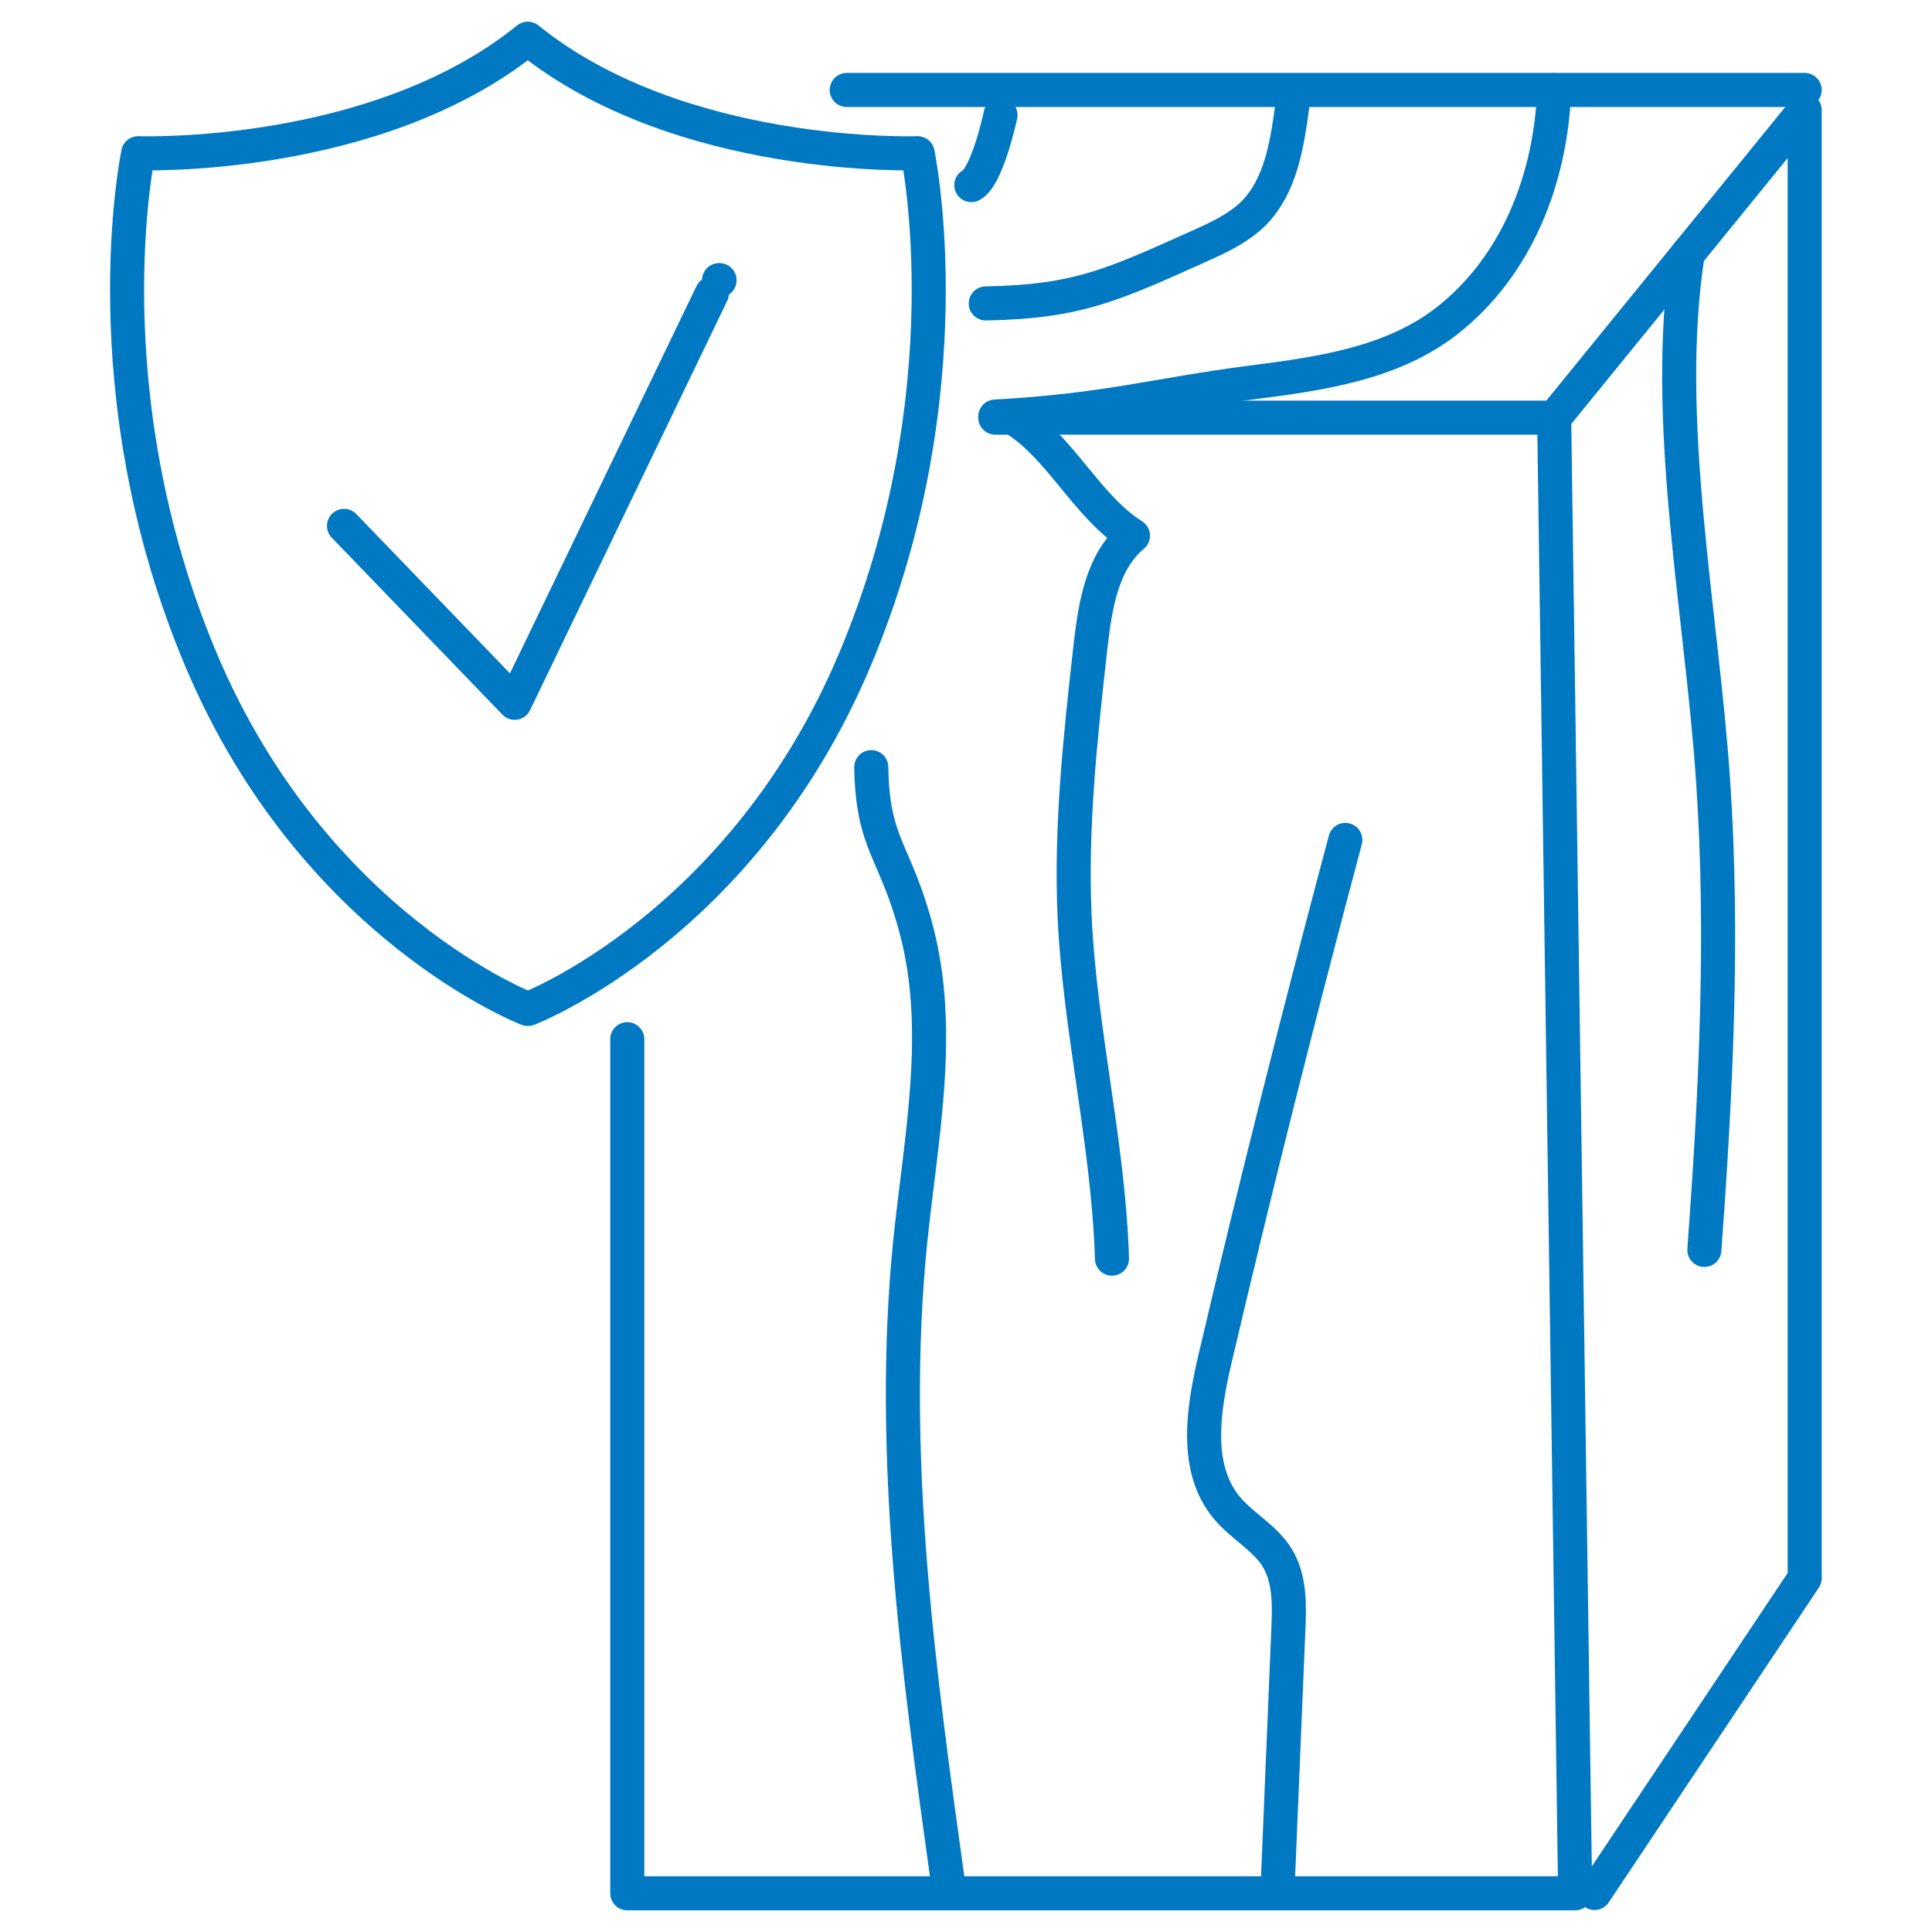
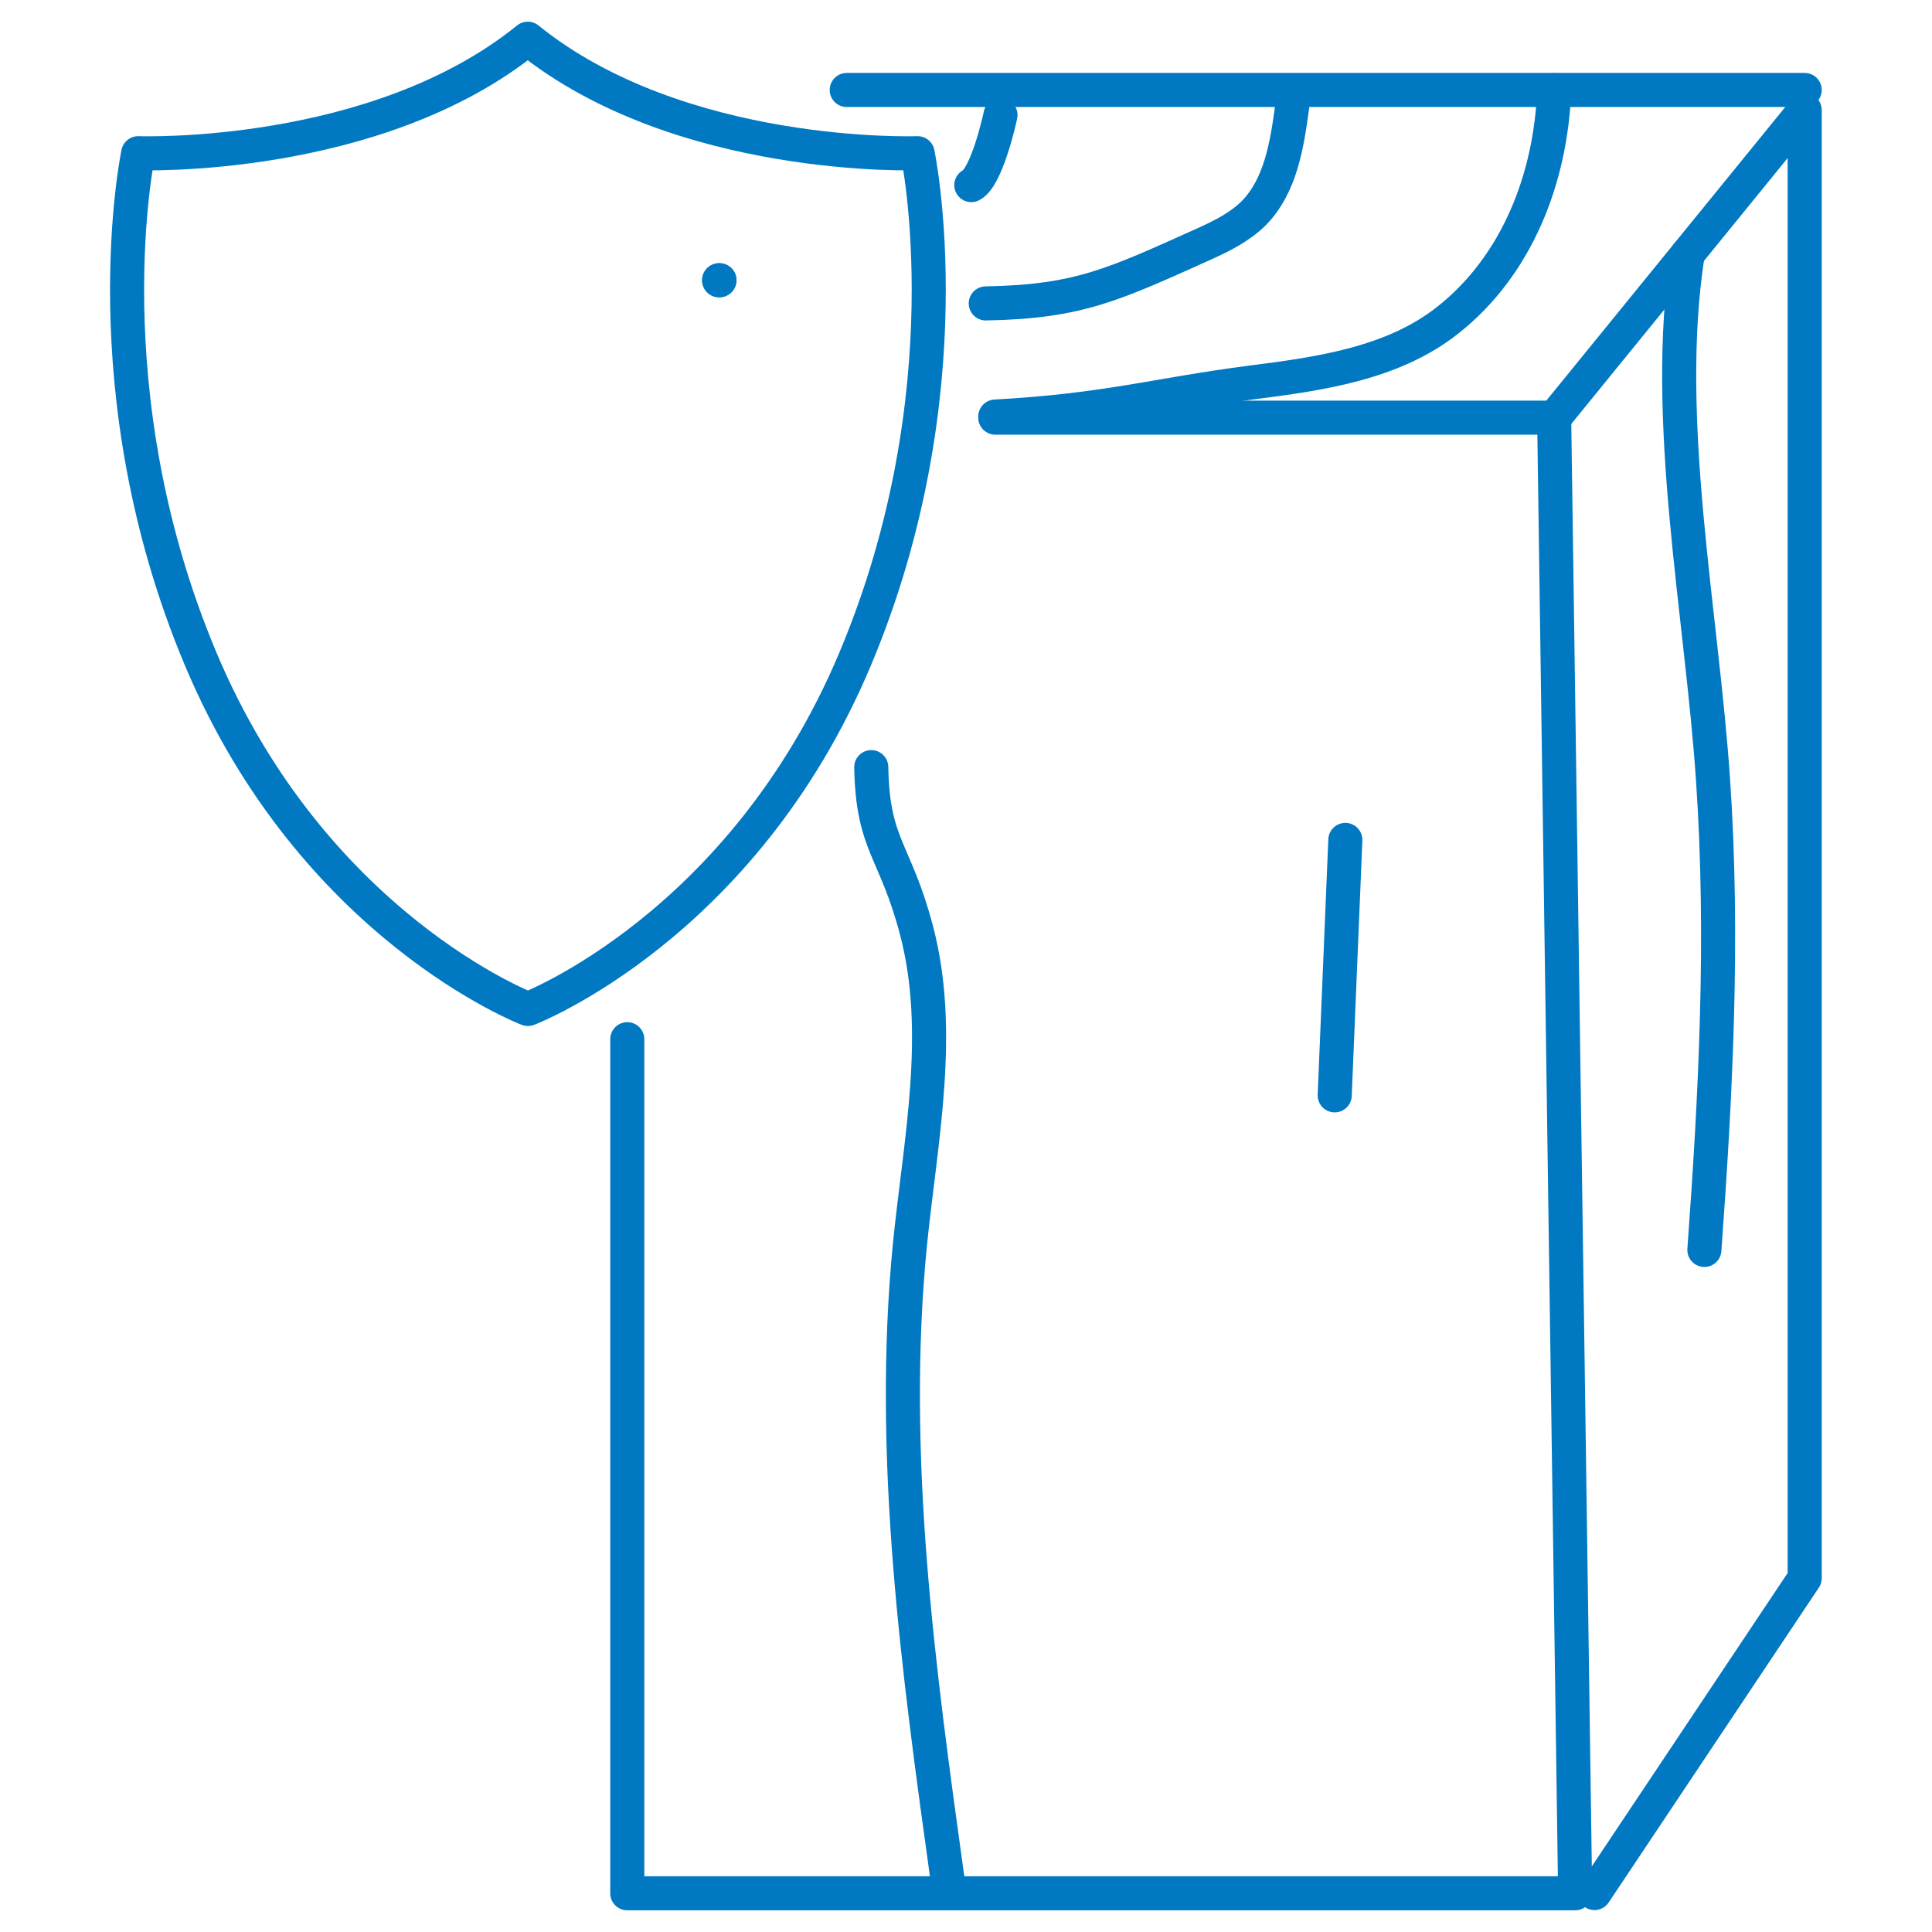
<svg xmlns="http://www.w3.org/2000/svg" id="a" viewBox="0 0 70.87 70.87">
  <g>
    <g>
      <polyline points="36.51 15.32 57.01 15.32 57.78 69.45 23.01 69.45 23.01 38.12" style="fill:none; stroke:#0079c2; stroke-linecap:round; stroke-linejoin:round; stroke-width:1.25px;" />
      <polyline points="58.49 69.44 66.2 57.89 66.2 4.04 57.02 15.32" style="fill:none; stroke:#0079c2; stroke-linecap:round; stroke-linejoin:round; stroke-width:1.25px;" />
      <polyline points="66.2 3.3 57.01 3.3 31.06 3.3" style="fill:none; stroke:#0079c2; stroke-linecap:round; stroke-linejoin:round; stroke-width:1.25px;" />
      <line x1="26.39" y1="10.28" x2="26.38" y2="10.28" style="fill:none; stroke:#0079c2; stroke-linecap:round; stroke-linejoin:round; stroke-width:1.25px;" />
    </g>
-     <path d="M37.25,15.38c1.67,1.06,2.63,3.21,4.31,4.27-1.15,.96-1.39,2.6-1.56,4.08-.37,3.3-.73,6.61-.58,9.92,.2,4.19,1.24,8.32,1.37,12.52" style="fill:none; stroke:#0079c2; stroke-linecap:round; stroke-linejoin:round; stroke-width:1.25px;" />
    <path d="M31.96,28.14c.05,2.89,.88,3.02,1.66,5.99,.98,3.73,.15,7.67-.24,11.5-.77,7.8,.31,15.64,1.39,23.4" style="fill:none; stroke:#0079c2; stroke-linecap:round; stroke-linejoin:round; stroke-width:1.25px;" />
-     <path d="M49.35,30.81c-1.68,6.3-3.28,12.63-4.77,18.99-.44,1.87-.8,4.06,.44,5.53,.56,.66,1.38,1.08,1.83,1.81,.47,.77,.45,1.73,.41,2.63l-.39,9.37" style="fill:none; stroke:#0079c2; stroke-linecap:round; stroke-linejoin:round; stroke-width:1.25px;" />
+     <path d="M49.35,30.81l-.39,9.37" style="fill:none; stroke:#0079c2; stroke-linecap:round; stroke-linejoin:round; stroke-width:1.25px;" />
    <path d="M35.63,6.79c.55-.28,1.02-2.32,1.07-2.57" style="fill:none; stroke:#0079c2; stroke-linecap:round; stroke-linejoin:round; stroke-width:1.25px;" />
    <path d="M36.16,11.13c3.43-.06,4.71-.7,8.03-2.19,.64-.29,1.28-.61,1.79-1.11,1-1.01,1.23-2.52,1.42-3.92" style="fill:none; stroke:#0079c2; stroke-linecap:round; stroke-linejoin:round; stroke-width:1.25px;" />
    <line x1="26.39" y1="10.28" x2="26.38" y2="10.28" style="fill:none; stroke:#0079c2; stroke-linecap:round; stroke-linejoin:round; stroke-width:1.25px;" />
    <path d="M36.51,15.28c4.15-.23,5.85-.79,9.4-1.25,2.53-.32,5.19-.7,7.19-2.28,2.54-2,3.79-5.2,3.91-8.44" style="fill:none; stroke:#0079c2; stroke-linecap:round; stroke-linejoin:round; stroke-width:1.25px;" />
    <path d="M61.91,9.31c-.95,6.07,.52,13.2,.93,19.33,.39,5.73,.1,11.48-.32,17.21" style="fill:none; stroke:#0079c2; stroke-linecap:round; stroke-linejoin:round; stroke-width:1.25px;" />
  </g>
  <g>
    <path d="M19.37,37.01s7.87-3.01,12-12.84c4.13-9.83,2.29-18.55,2.29-18.55,0,0-8.71,.32-14.3-4.2C13.78,5.94,5.07,5.62,5.07,5.62c0,0-1.84,8.72,2.29,18.55,4.13,9.83,12,12.84,12,12.84Z" style="fill:none; stroke:#0079c2; stroke-linecap:round; stroke-linejoin:round; stroke-width:1.25px;" />
-     <polyline points="12.62 19.29 18.88 25.78 26.11 10.77" style="fill:none; stroke:#0079c2; stroke-linecap:round; stroke-linejoin:round; stroke-width:1.25px;" />
  </g>
</svg>